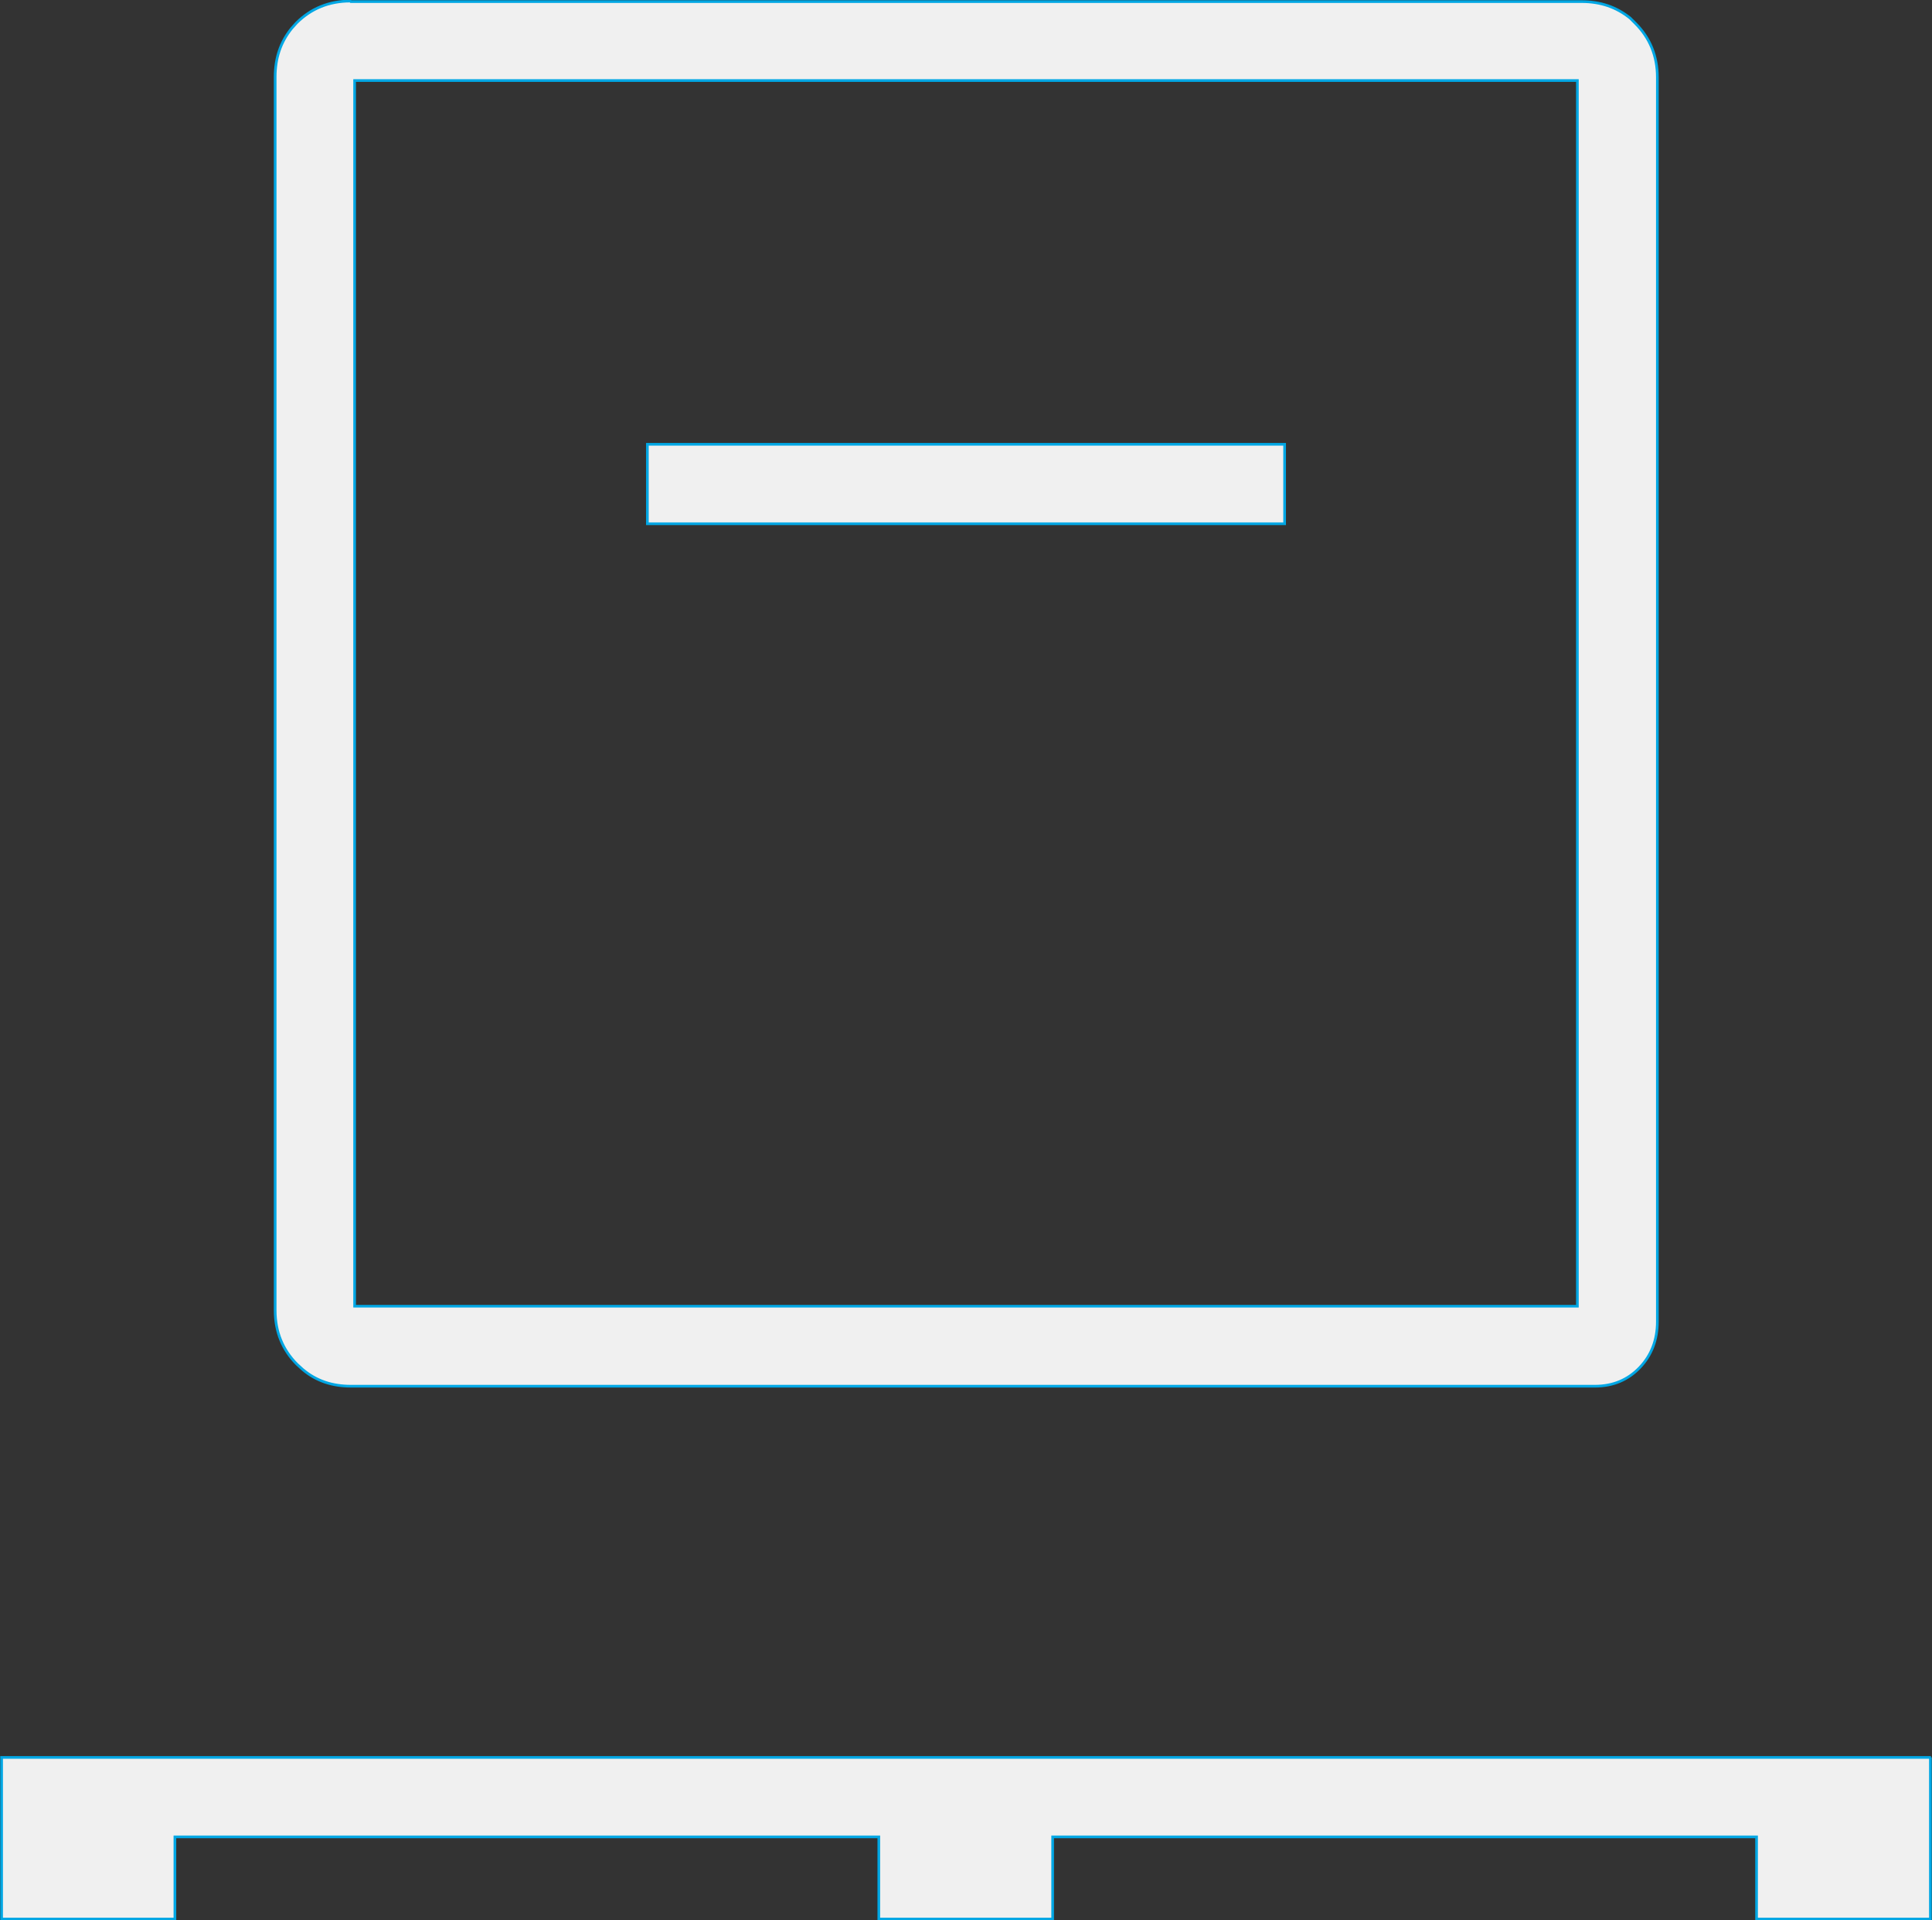
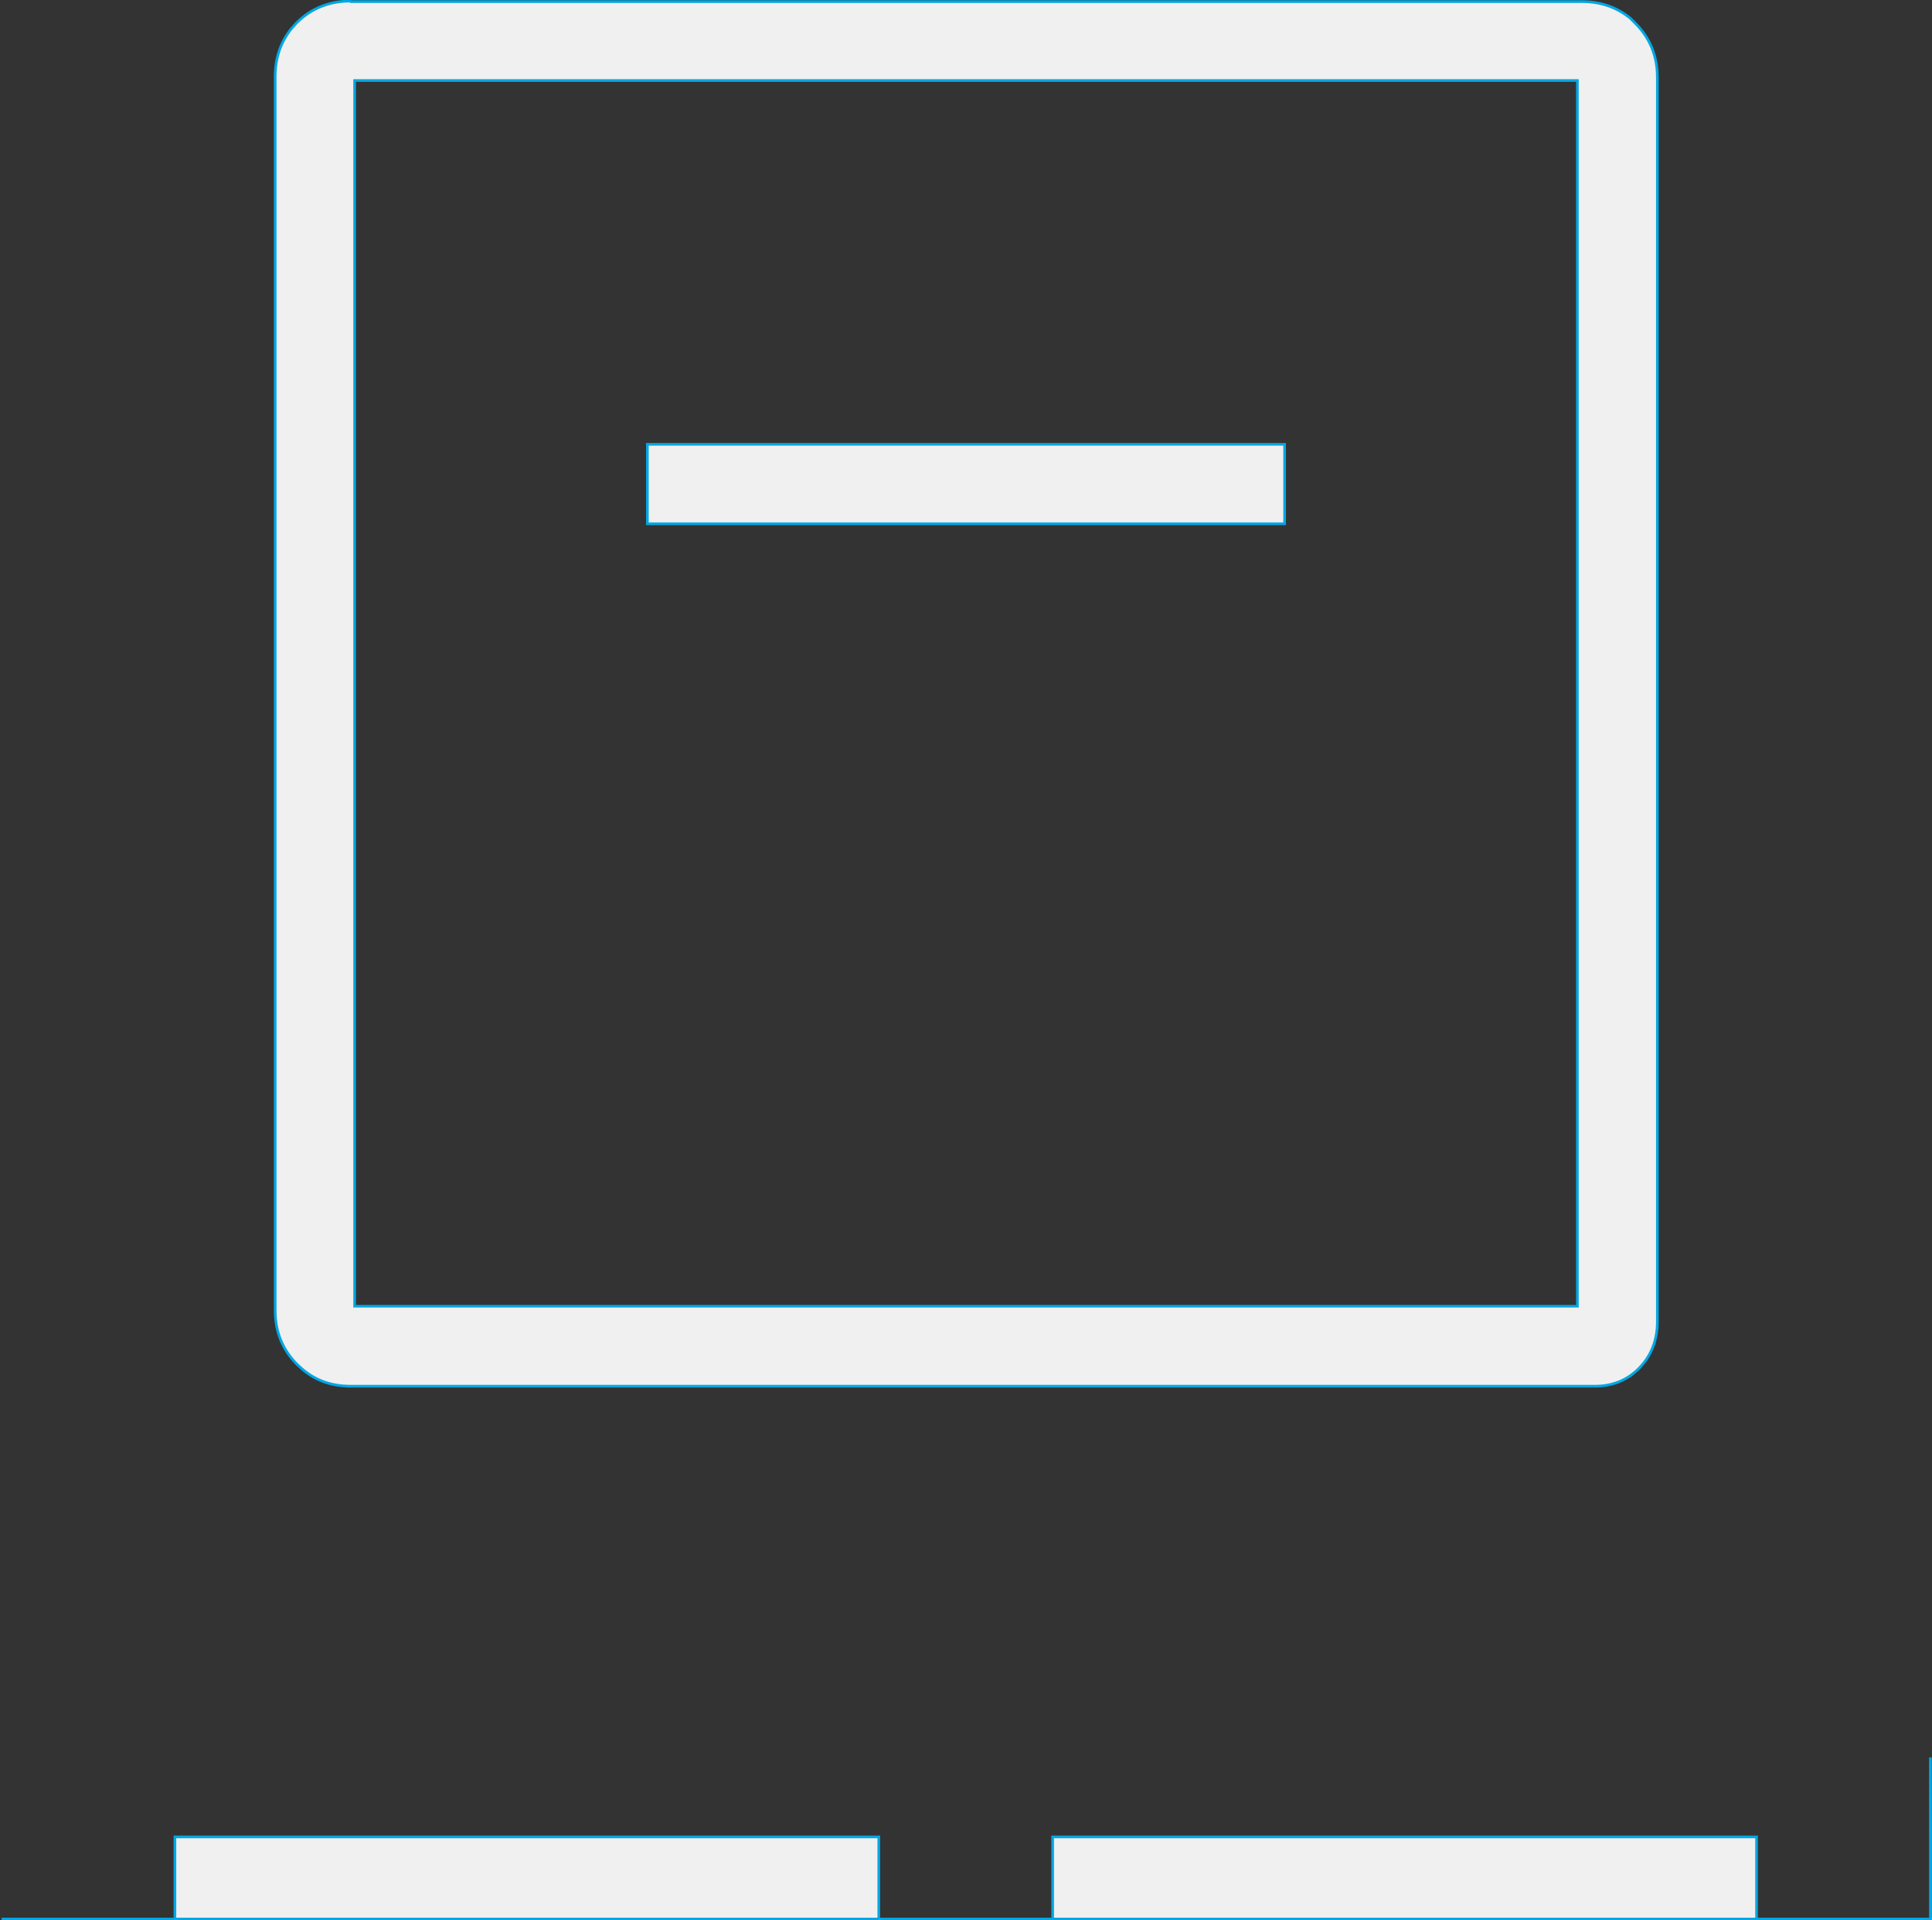
<svg xmlns="http://www.w3.org/2000/svg" id="Layer_2" data-name="Layer 2" viewBox="0 0 36.23 36">
  <rect x="0" y="0" width="36.23" height="36" fill="#333333" stroke="none" />
  <defs>
    <style>
      .cls-1 {
        fill: #f0f0f0;
        stroke: #00a7e4;
        stroke-width: .05px;
      }
    </style>
  </defs>
  <g id="Layer_1-2" data-name="Layer 1">
-     <path class="cls-1" d="M36.2,32.95v3.03h-3.26v-1.54h-13.2v1.54h-3.26v-1.54H3.28v1.54H.03v-3.03h36.18ZM6.58.03h23.08c.35,0,.65.1.91.31l.1.1c.27.27.41.61.41,1.01v23.33c0,.34-.11.63-.33.86-.22.23-.5.35-.84.35H6.58c-.35,0-.65-.1-.9-.31l-.11-.1c-.27-.27-.41-.61-.41-1.01V1.44c0-.35.1-.65.31-.91l.09-.1c.27-.27.61-.41,1.01-.41ZM6.65,24.49h22.93V1.51H6.65v22.97ZM24.09,8.33v1.49h-11.95v-1.49h11.95Z" />
+     <path class="cls-1" d="M36.2,32.95v3.03h-3.26v-1.54h-13.2v1.54h-3.26v-1.54H3.28v1.54H.03h36.18ZM6.58.03h23.08c.35,0,.65.1.91.31l.1.1c.27.27.41.61.41,1.01v23.33c0,.34-.11.63-.33.86-.22.23-.5.35-.84.35H6.58c-.35,0-.65-.1-.9-.31l-.11-.1c-.27-.27-.41-.61-.41-1.01V1.44c0-.35.1-.65.31-.91l.09-.1c.27-.27.61-.41,1.01-.41ZM6.65,24.49h22.93V1.51H6.65v22.97ZM24.09,8.33v1.49h-11.95v-1.49h11.95Z" />
  </g>
</svg>